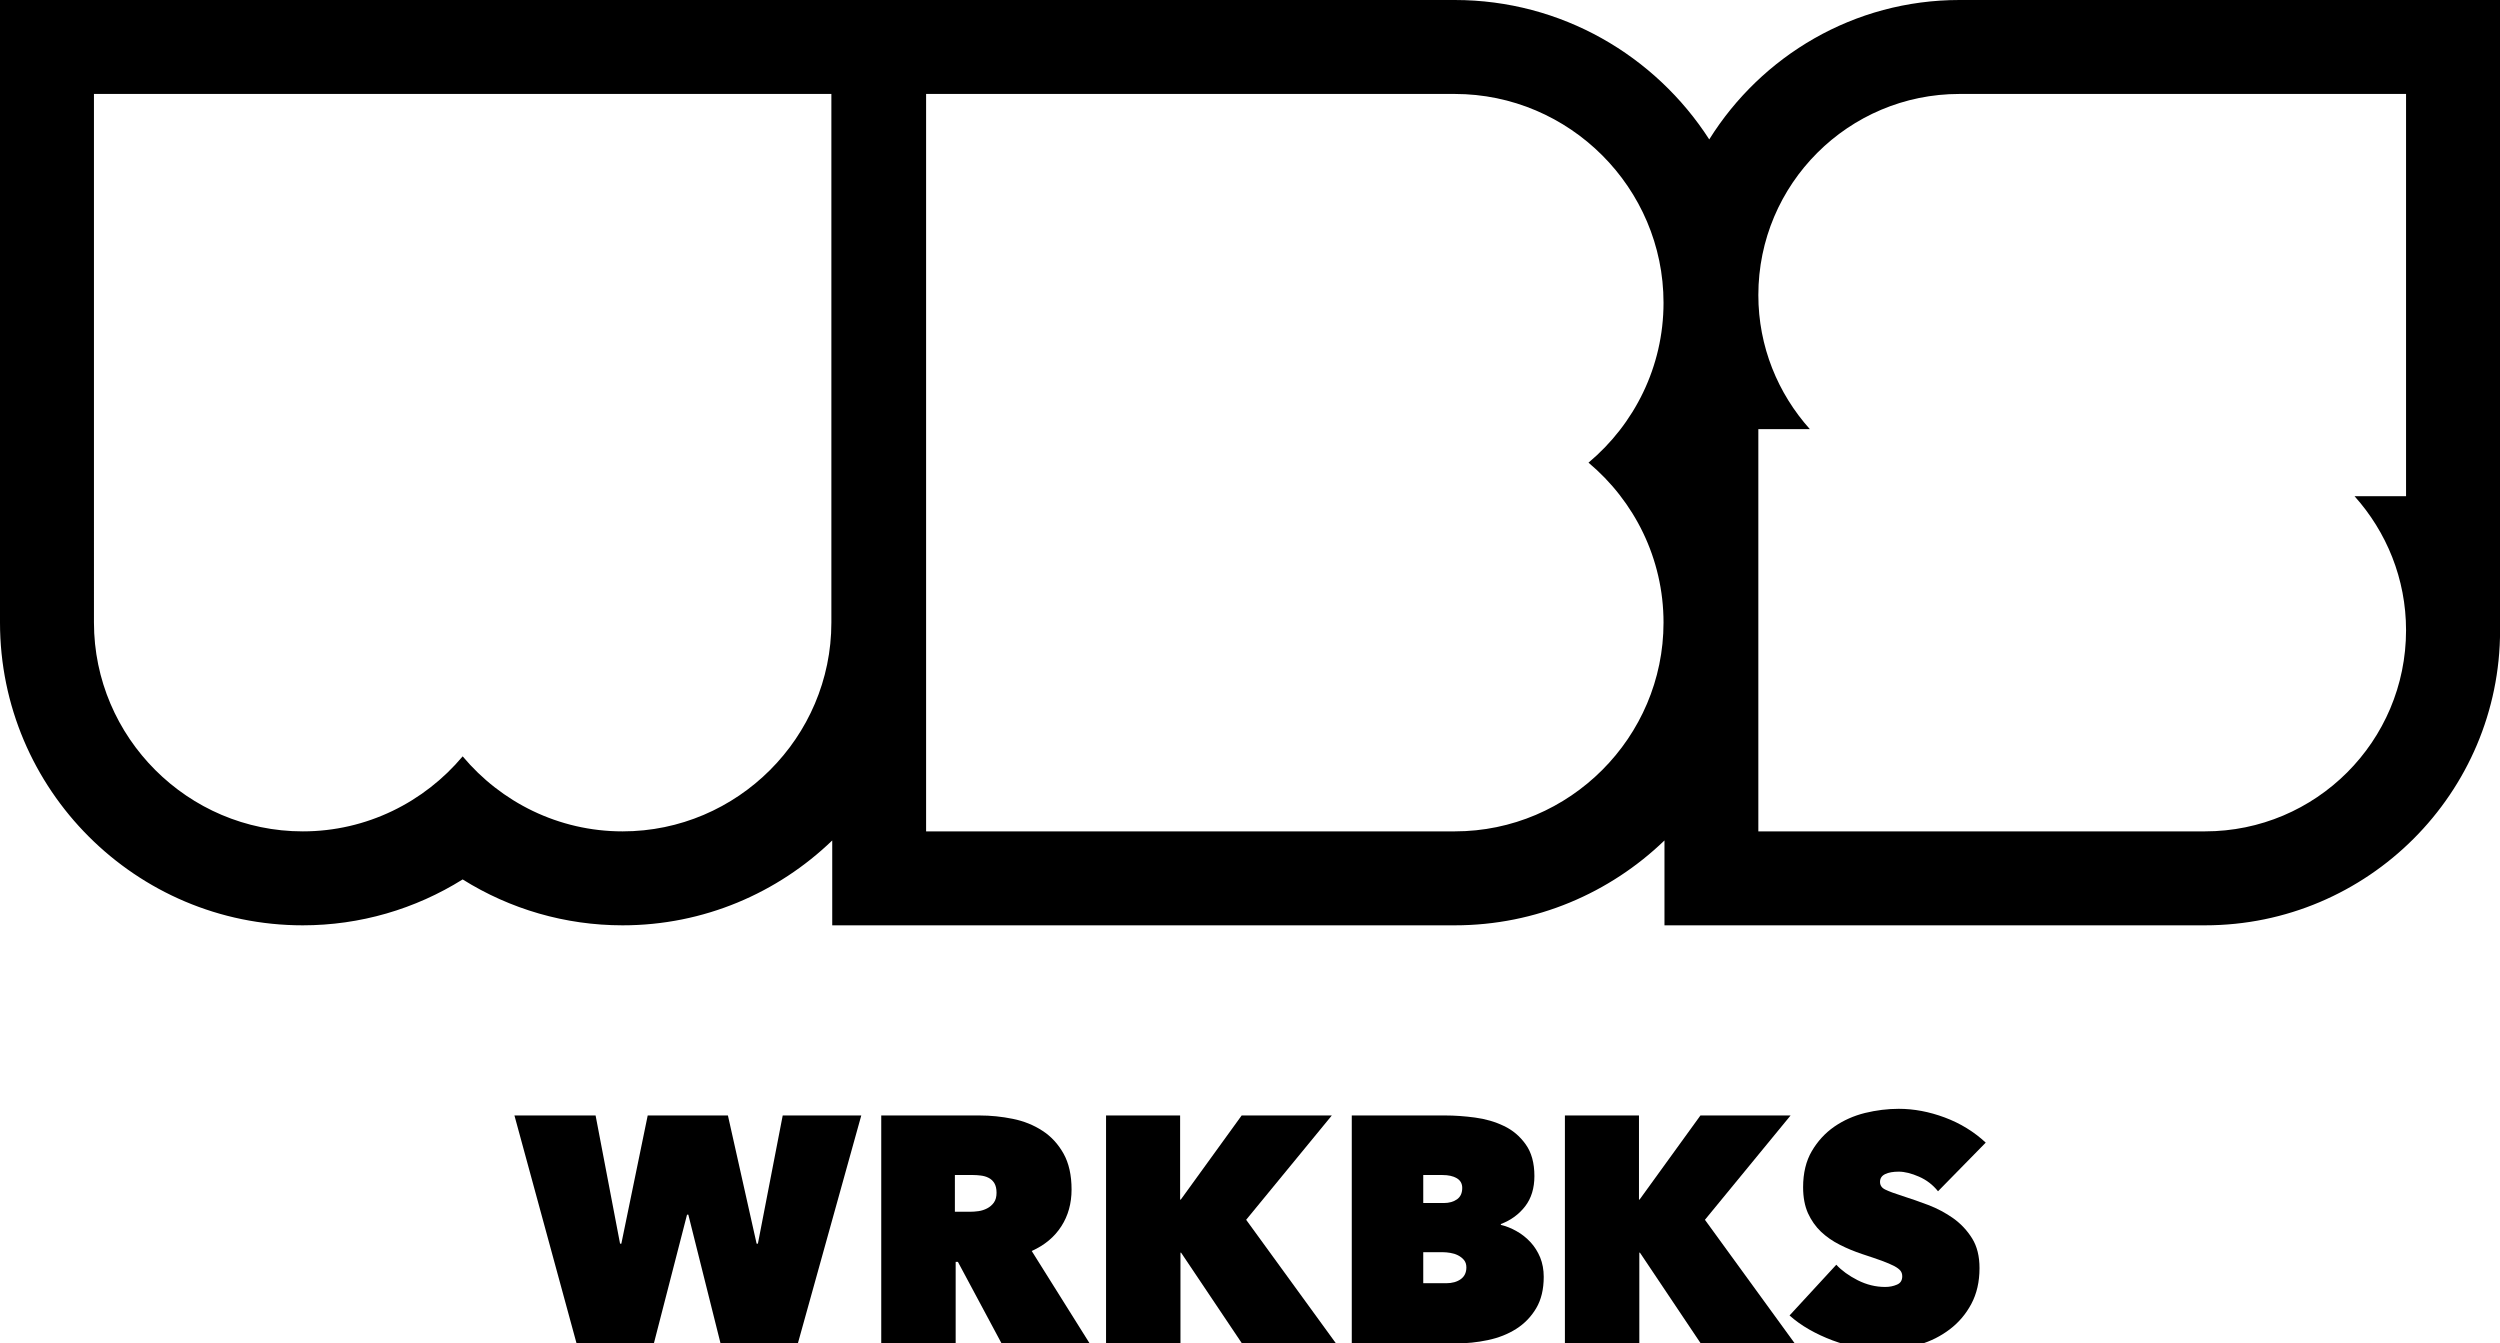
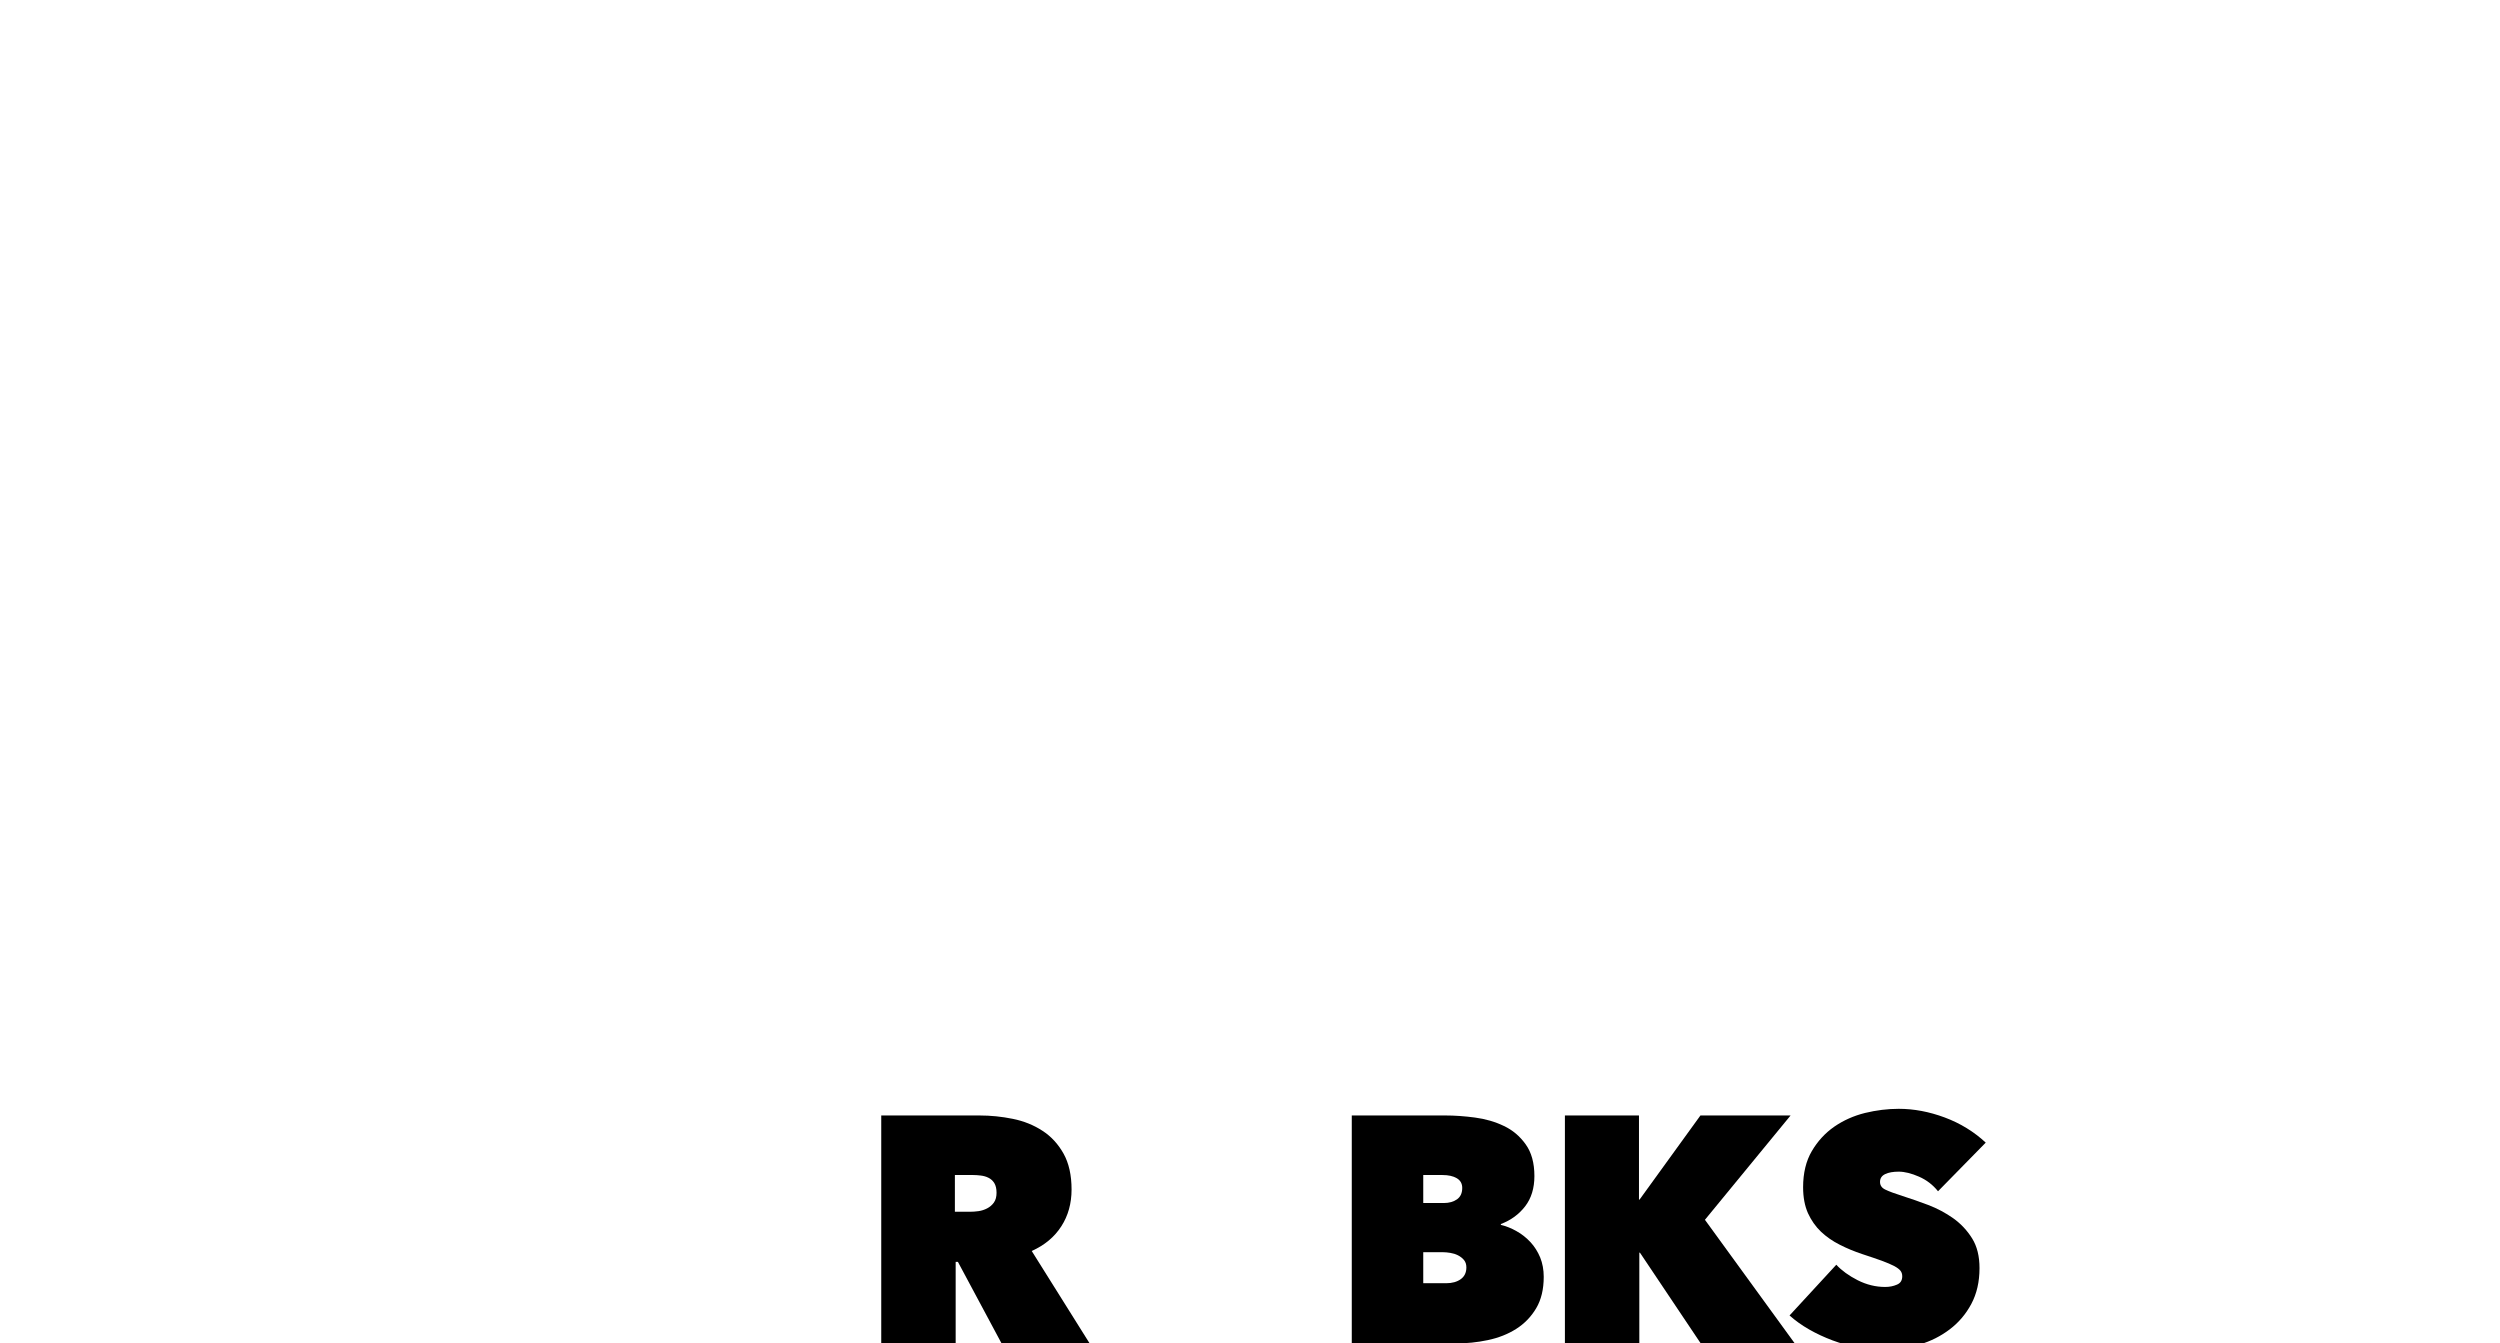
<svg xmlns="http://www.w3.org/2000/svg" version="1.1" id="Layer_1" x="0px" y="0px" viewBox="0 0 289.25 155.44" style="enable-background:new 0 0 289.25 155.44;" xml:space="preserve">
  <g>
-     <path d="M75.65,155.44h-8.94l-7.19-26.38h9.39l2.83,14.83h0.15l3.05-14.83h9.28l3.32,14.83h0.15l2.87-14.83h9.09l-7.34,26.38h-8.94   l-3.73-14.9h-0.15L75.65,155.44z" />
    <path d="M101.96,129.06h11.37c1.29,0,2.58,0.13,3.85,0.39c1.28,0.26,2.42,0.72,3.43,1.38c1.01,0.65,1.82,1.54,2.44,2.64   c0.62,1.11,0.93,2.5,0.93,4.16c0,1.61-0.4,3.04-1.19,4.26c-0.79,1.23-1.93,2.18-3.42,2.85l6.7,10.69h-10.19l-5.05-9.43h-0.26v9.43   h-8.61V129.06z M110.49,140.2h1.74c0.3,0,0.62-0.02,0.98-0.07c0.36-0.05,0.69-0.16,1-0.32c0.31-0.16,0.57-0.38,0.78-0.67   c0.21-0.29,0.31-0.67,0.31-1.14c0-0.47-0.09-0.84-0.26-1.12c-0.17-0.27-0.4-0.48-0.67-0.61c-0.27-0.14-0.57-0.22-0.89-0.26   c-0.32-0.04-0.62-0.06-0.89-0.06h-2.11V140.2z" />
-     <path d="M136.65,144.93h-0.07v10.51h-8.61v-26.38h8.57v9.73h0.08l7.04-9.73h10.43l-9.91,12.07l10.4,14.31h-10.88L136.65,144.93z" />
    <path d="M173.65,141.72c0.62,0.15,1.23,0.39,1.82,0.73c0.6,0.33,1.13,0.76,1.61,1.27c0.47,0.51,0.84,1.1,1.12,1.77   c0.27,0.67,0.41,1.42,0.41,2.24c0,1.44-0.29,2.65-0.87,3.63c-0.58,0.98-1.35,1.78-2.31,2.39s-2.05,1.04-3.28,1.3   c-1.23,0.26-2.49,0.39-3.78,0.39H156.4v-26.38h10.84c1.07,0,2.2,0.08,3.41,0.24c1.21,0.16,2.32,0.48,3.34,0.97   c1.02,0.48,1.86,1.19,2.53,2.13c0.67,0.93,1.01,2.15,1.01,3.67c0,1.41-0.36,2.58-1.07,3.5c-0.71,0.92-1.64,1.61-2.81,2.05V141.72z    M164.67,135.95v3.24h2.38c0.62,0,1.13-0.15,1.53-0.43c0.4-0.29,0.6-0.72,0.6-1.32c0-0.5-0.21-0.87-0.63-1.12   c-0.42-0.25-0.98-0.37-1.67-0.37H164.67z M164.67,144.89v3.58h2.65c0.69,0,1.26-0.16,1.69-0.47c0.43-0.31,0.65-0.76,0.65-1.36   c0-0.35-0.09-0.63-0.28-0.86c-0.18-0.22-0.42-0.4-0.69-0.54c-0.28-0.14-0.57-0.23-0.88-0.28c-0.31-0.05-0.6-0.08-0.87-0.08H164.67z   " />
    <path d="M189.74,144.93h-0.07v10.51h-8.61v-26.38h8.57v9.73h0.07l7.04-9.73h10.43l-9.91,12.07l10.4,14.31h-10.88L189.74,144.93z" />
    <path d="M218.14,156.18c-1.07,0-2.12-0.09-3.14-0.28c-1.03-0.19-2.03-0.46-2.98-0.82c-0.96-0.36-1.86-0.78-2.7-1.26   c-0.84-0.48-1.6-1.02-2.27-1.62l5.41-5.87c0.62,0.67,1.45,1.27,2.47,1.79c1.03,0.52,2.09,0.78,3.19,0.78c0.5,0,0.95-0.09,1.36-0.27   c0.41-0.17,0.61-0.49,0.61-0.97c0-0.25-0.07-0.46-0.2-0.63c-0.14-0.18-0.38-0.36-0.73-0.55c-0.35-0.18-0.83-0.39-1.43-0.61   c-0.61-0.22-1.37-0.48-2.29-0.78c-0.89-0.3-1.75-0.65-2.57-1.07c-0.82-0.41-1.54-0.91-2.18-1.51c-0.63-0.6-1.13-1.32-1.51-2.15   c-0.37-0.84-0.56-1.83-0.56-3c0-1.64,0.34-3.04,1.01-4.18c0.67-1.14,1.53-2.08,2.59-2.82c1.06-0.73,2.24-1.26,3.56-1.59   c1.32-0.32,2.62-0.48,3.91-0.48c1.74,0,3.51,0.33,5.31,1c1.8,0.67,3.38,1.64,4.75,2.91l-5.52,5.63c-0.6-0.75-1.33-1.31-2.2-1.69   c-0.87-0.38-1.65-0.58-2.35-0.58c-0.64,0-1.16,0.09-1.56,0.28c-0.4,0.19-0.6,0.49-0.6,0.91c0,0.4,0.21,0.7,0.62,0.89   c0.41,0.2,1.07,0.45,1.99,0.74c0.95,0.3,1.94,0.65,2.98,1.04c1.04,0.4,2,0.91,2.89,1.54c0.88,0.63,1.61,1.41,2.18,2.33   c0.57,0.92,0.85,2.06,0.85,3.43c0,1.59-0.32,2.97-0.95,4.15c-0.63,1.18-1.47,2.16-2.5,2.94c-1.03,0.78-2.19,1.37-3.48,1.75   C220.8,155.99,219.48,156.18,218.14,156.18z" />
  </g>
-   <path d="M278.38,0h-51.67c-12.21,0-22.91,6.46-28.95,16.13C191.52,6.44,180.66,0,168.31,0h-23.79h-13.21h-24.16h-0.1H96.28h-0.1  H35.03H10.87H0v10.87v24.16v13.21v23.79c0,19.32,15.71,35.03,35.03,35.03c6.62,0,13-1.87,18.5-5.31c5.49,3.44,11.88,5.31,18.5,5.31  c9.41,0,17.96-3.75,24.26-9.82v9.82h10.87h24.16h13.21h23.79c9.41,0,17.96-3.75,24.26-9.82v9.82h10.87h51.67  c18.82,0,34.14-15.31,34.14-34.14v-4.64V57.41V10.87V0H278.38z M96.19,35.03v13.21v23.79c0,13.29-10.87,24.16-24.16,24.16  c-7.41,0-14.06-3.38-18.5-8.68c-4.44,5.29-11.09,8.68-18.5,8.68h0c-13.29,0-24.16-10.87-24.16-24.16V48.24V35.03V10.87h24.16h0  h61.16V35.03z M192.47,72.03L192.47,72.03c0,13.29-10.87,24.16-24.16,24.16h-23.79h-13.21h-24.16V72.03v0V10.87h24.16h13.21h23.79  c13.29,0,24.16,10.87,24.16,24.16c0,7.41-3.38,14.06-8.68,18.5C189.09,57.97,192.47,64.62,192.47,72.03z M278.38,57.41h-5.96  c3.69,4.12,5.96,9.54,5.96,15.51c0,12.85-10.42,23.27-23.27,23.27h-51.67V49.65h5.96c-3.69-4.12-5.96-9.54-5.96-15.51  c0-12.85,10.42-23.27,23.27-23.27h51.67V57.41z" />
</svg>